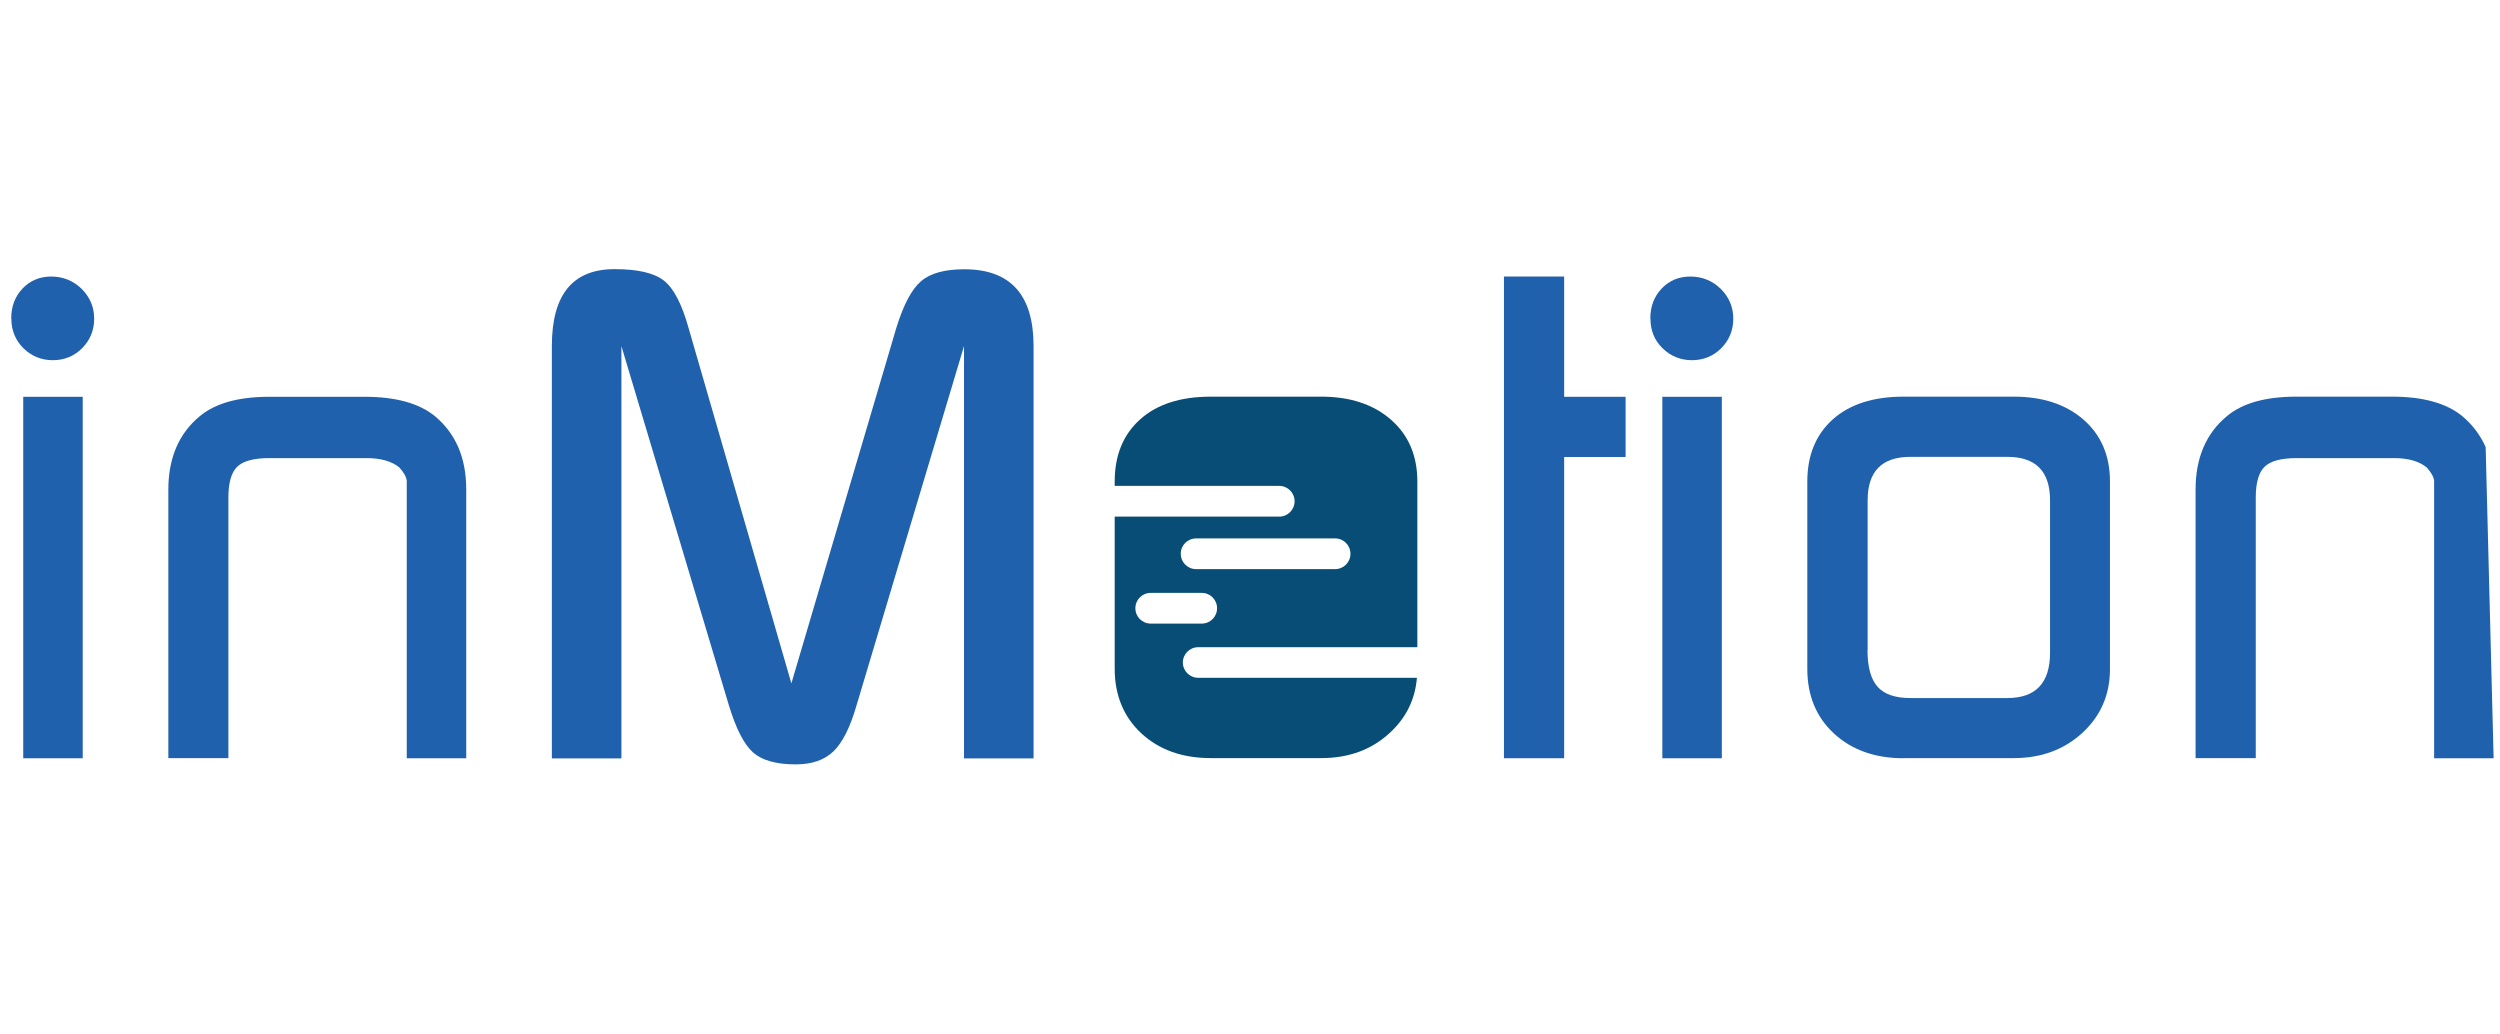
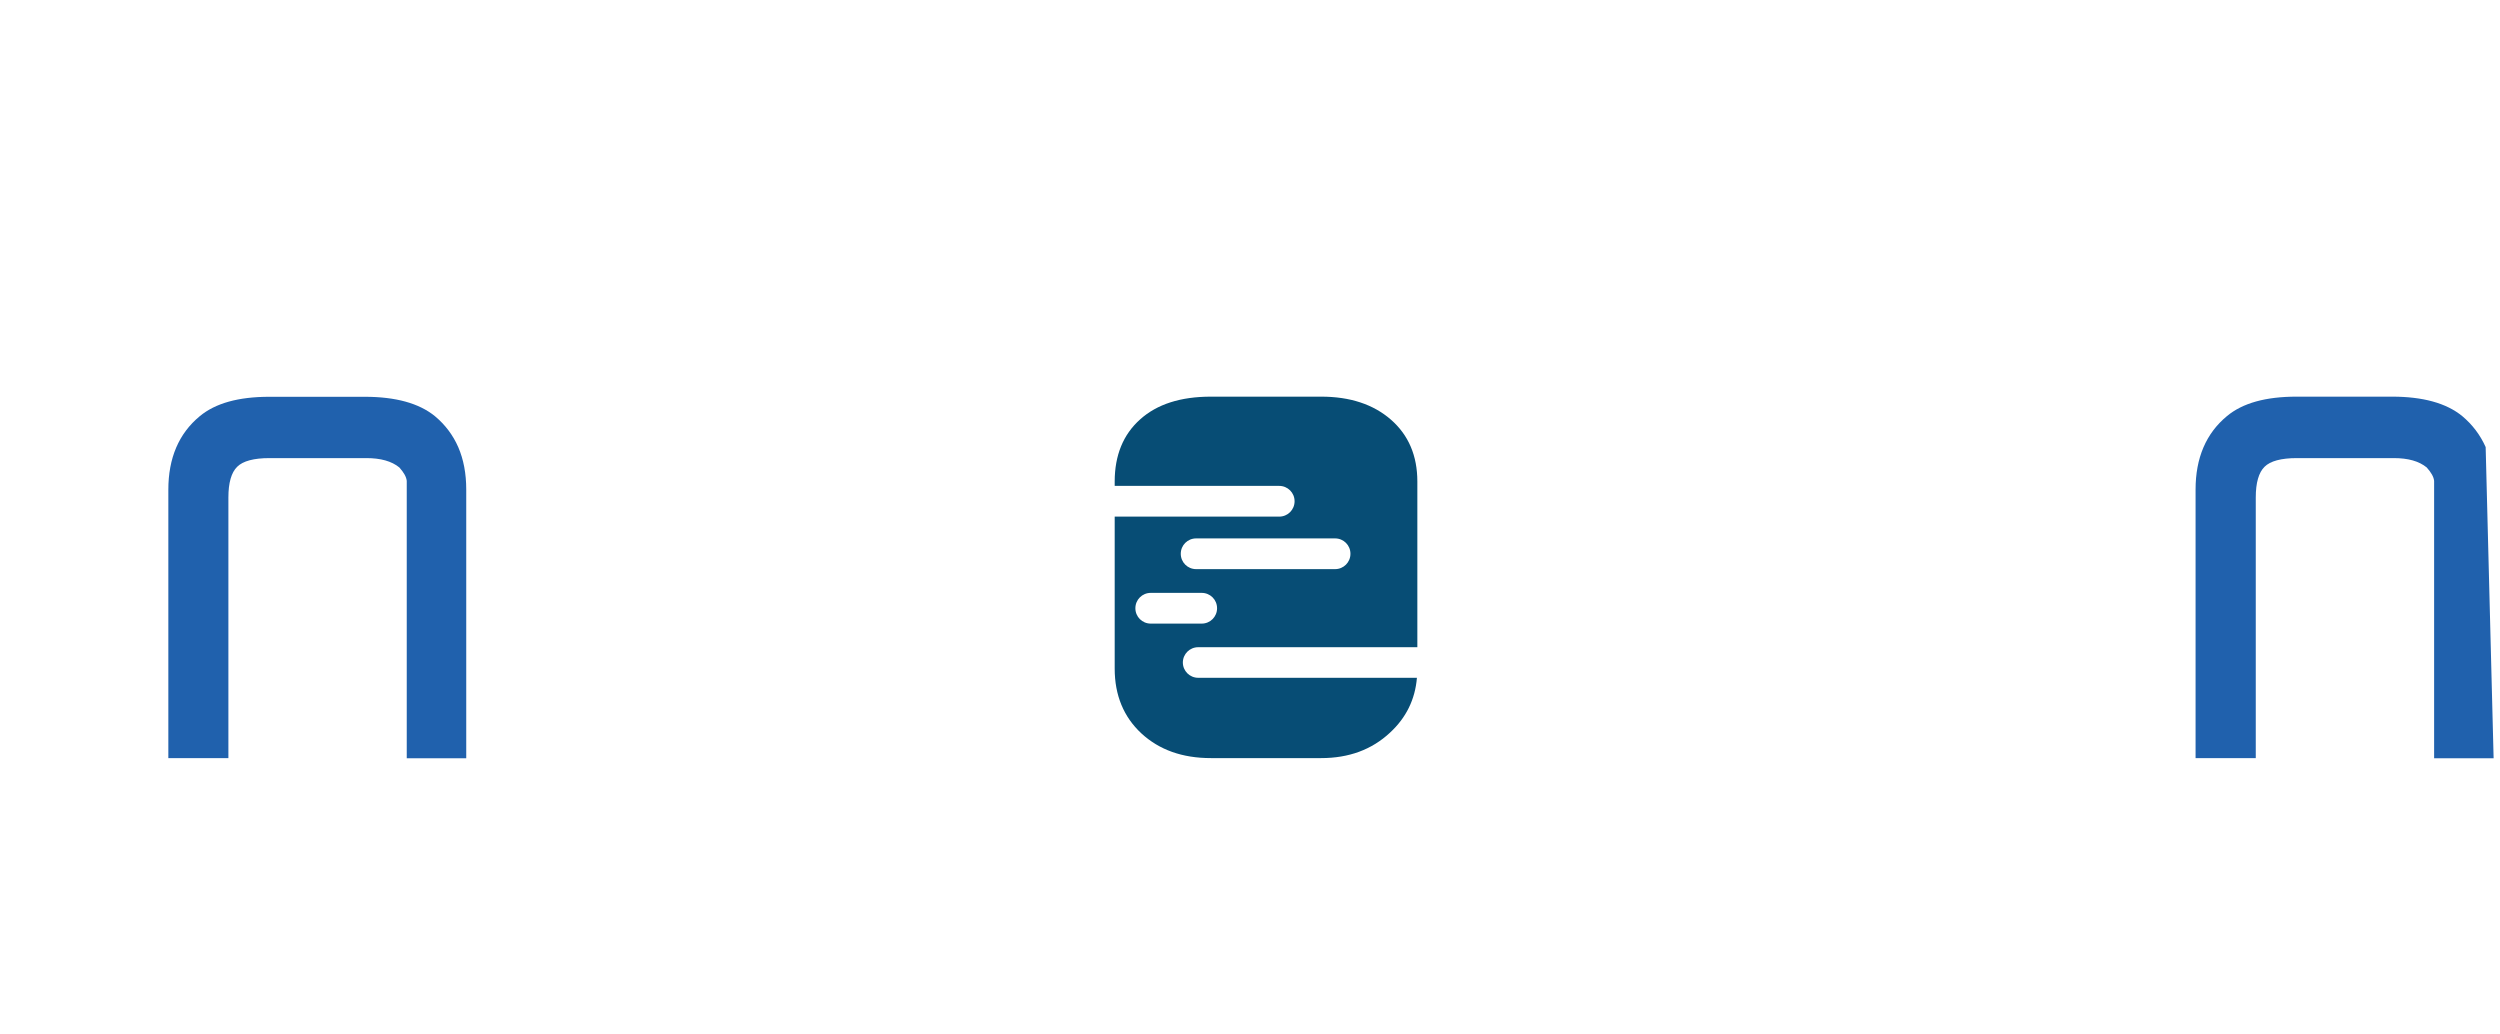
<svg xmlns="http://www.w3.org/2000/svg" width="179" height="74" viewBox="0 0 179 74" fill="none">
-   <path d="M1.663 28.41H5.923V54.29H1.663V28.41ZM0.803 22.81C0.803 21.95 1.073 21.23 1.613 20.66C2.153 20.09 2.843 19.8 3.673 19.8C4.503 19.8 5.263 20.1 5.853 20.69C6.443 21.28 6.743 21.99 6.743 22.82C6.743 23.65 6.453 24.35 5.883 24.93C5.313 25.5 4.603 25.79 3.783 25.79C2.963 25.79 2.253 25.5 1.673 24.93C1.103 24.36 0.813 23.65 0.813 22.82" fill="#2061AD" />
  <path d="M12.053 54.29V35.06C12.053 32.8 12.803 31.04 14.303 29.8C15.423 28.87 17.073 28.41 19.283 28.41H26.123C28.323 28.41 30.003 28.87 31.143 29.8C31.873 30.41 32.433 31.15 32.813 32.02C33.193 32.9 33.383 33.91 33.383 35.06V54.29H29.123V34.43C29.093 34.14 28.913 33.83 28.593 33.47C28.043 33.02 27.253 32.8 26.233 32.8H19.293C18.173 32.8 17.393 33.01 16.983 33.42C16.563 33.83 16.353 34.57 16.353 35.62V54.28H12.043L12.053 54.29Z" fill="#2061AD" />
-   <path d="M39.513 54.29V24.77C39.513 21.1 41.003 19.27 44.003 19.27C45.653 19.27 46.833 19.54 47.533 20.09C48.233 20.63 48.823 21.77 49.303 23.49L56.663 48.93L64.173 23.49C64.683 21.83 65.273 20.71 65.943 20.14C66.613 19.56 67.643 19.28 69.043 19.28C72.353 19.28 74.003 21.11 74.003 24.78V54.3H69.023V24.78L61.323 50.52C60.873 52.08 60.323 53.17 59.673 53.8C59.023 54.42 58.123 54.73 56.973 54.73C55.573 54.73 54.553 54.44 53.913 53.87C53.273 53.3 52.703 52.18 52.193 50.52L44.493 24.78V54.3H39.513V54.29Z" fill="#2061AD" />
-   <path d="M107.683 54.29V19.8H111.993V28.41H116.393V32.72H111.993V54.29H107.683Z" fill="#2061AD" />
-   <path d="M119.023 28.41H123.283V54.29H119.023V28.41ZM118.163 22.81C118.163 21.95 118.433 21.23 118.973 20.66C119.513 20.09 120.203 19.8 121.033 19.8C121.863 19.8 122.623 20.1 123.213 20.69C123.803 21.28 124.103 21.99 124.103 22.82C124.103 23.65 123.813 24.35 123.243 24.93C122.673 25.5 121.963 25.79 121.143 25.79C120.323 25.79 119.613 25.5 119.033 24.93C118.453 24.36 118.173 23.65 118.173 22.82" fill="#2061AD" />
-   <path d="M133.713 46.54C133.713 47.75 133.953 48.63 134.433 49.17C134.913 49.71 135.693 49.98 136.783 49.98H143.723C145.763 49.98 146.783 48.9 146.783 46.73V35.82C146.783 33.75 145.763 32.71 143.723 32.71H136.783C134.743 32.71 133.723 33.75 133.723 35.82V46.54H133.713ZM136.293 54.29C134.253 54.29 132.593 53.7 131.313 52.52C130.033 51.34 129.403 49.79 129.403 47.88V34.48C129.403 32.6 130.013 31.12 131.223 30.03C132.433 28.95 134.123 28.4 136.293 28.4H144.183C146.253 28.4 147.923 28.95 149.183 30.05C150.443 31.15 151.073 32.63 151.073 34.47V47.91C151.073 49.73 150.423 51.24 149.113 52.46C147.803 53.67 146.163 54.28 144.183 54.28H136.293V54.29Z" fill="#2061AD" />
  <path d="M178.543 54.29H174.283V34.43C174.253 34.14 174.073 33.83 173.753 33.47C173.203 33.02 172.423 32.8 171.393 32.8H164.453C163.333 32.8 162.553 33.01 162.143 33.42C161.723 33.83 161.513 34.57 161.513 35.62V54.28H157.203V35.05C157.203 32.79 157.953 31.03 159.453 29.79C160.573 28.86 162.223 28.4 164.433 28.4H171.273C173.473 28.4 175.153 28.86 176.293 29.79C177.023 30.4 177.583 31.14 177.973 32.01" fill="#2061AD" />
  <path d="M81.293 43.55C81.293 42.94 81.782 42.45 82.392 42.45H86.043C86.653 42.45 87.142 42.94 87.142 43.55C87.142 44.16 86.653 44.65 86.043 44.65H82.392C81.782 44.65 81.293 44.16 81.293 43.55ZM85.642 38.55H95.593C96.203 38.55 96.692 39.04 96.692 39.65C96.692 40.26 96.203 40.75 95.593 40.75H85.642C85.032 40.75 84.543 40.26 84.543 39.65C84.543 39.04 85.032 38.55 85.642 38.55ZM84.692 47.44C84.692 46.83 85.183 46.34 85.793 46.34H101.482V34.48C101.482 32.63 100.852 31.15 99.593 30.05C98.332 28.95 96.662 28.4 94.593 28.4H86.703C84.532 28.4 82.843 28.94 81.632 30.03C80.422 31.11 79.812 32.6 79.812 34.48V34.79H91.593C92.203 34.79 92.692 35.28 92.692 35.89C92.692 36.5 92.203 36.99 91.593 36.99H79.812V47.87C79.812 49.78 80.453 51.33 81.722 52.51C83.002 53.69 84.653 54.28 86.703 54.28H94.593C96.573 54.28 98.213 53.68 99.522 52.46C100.682 51.39 101.323 50.08 101.452 48.53H85.793C85.183 48.53 84.692 48.04 84.692 47.43" fill="#074D75" />
</svg>